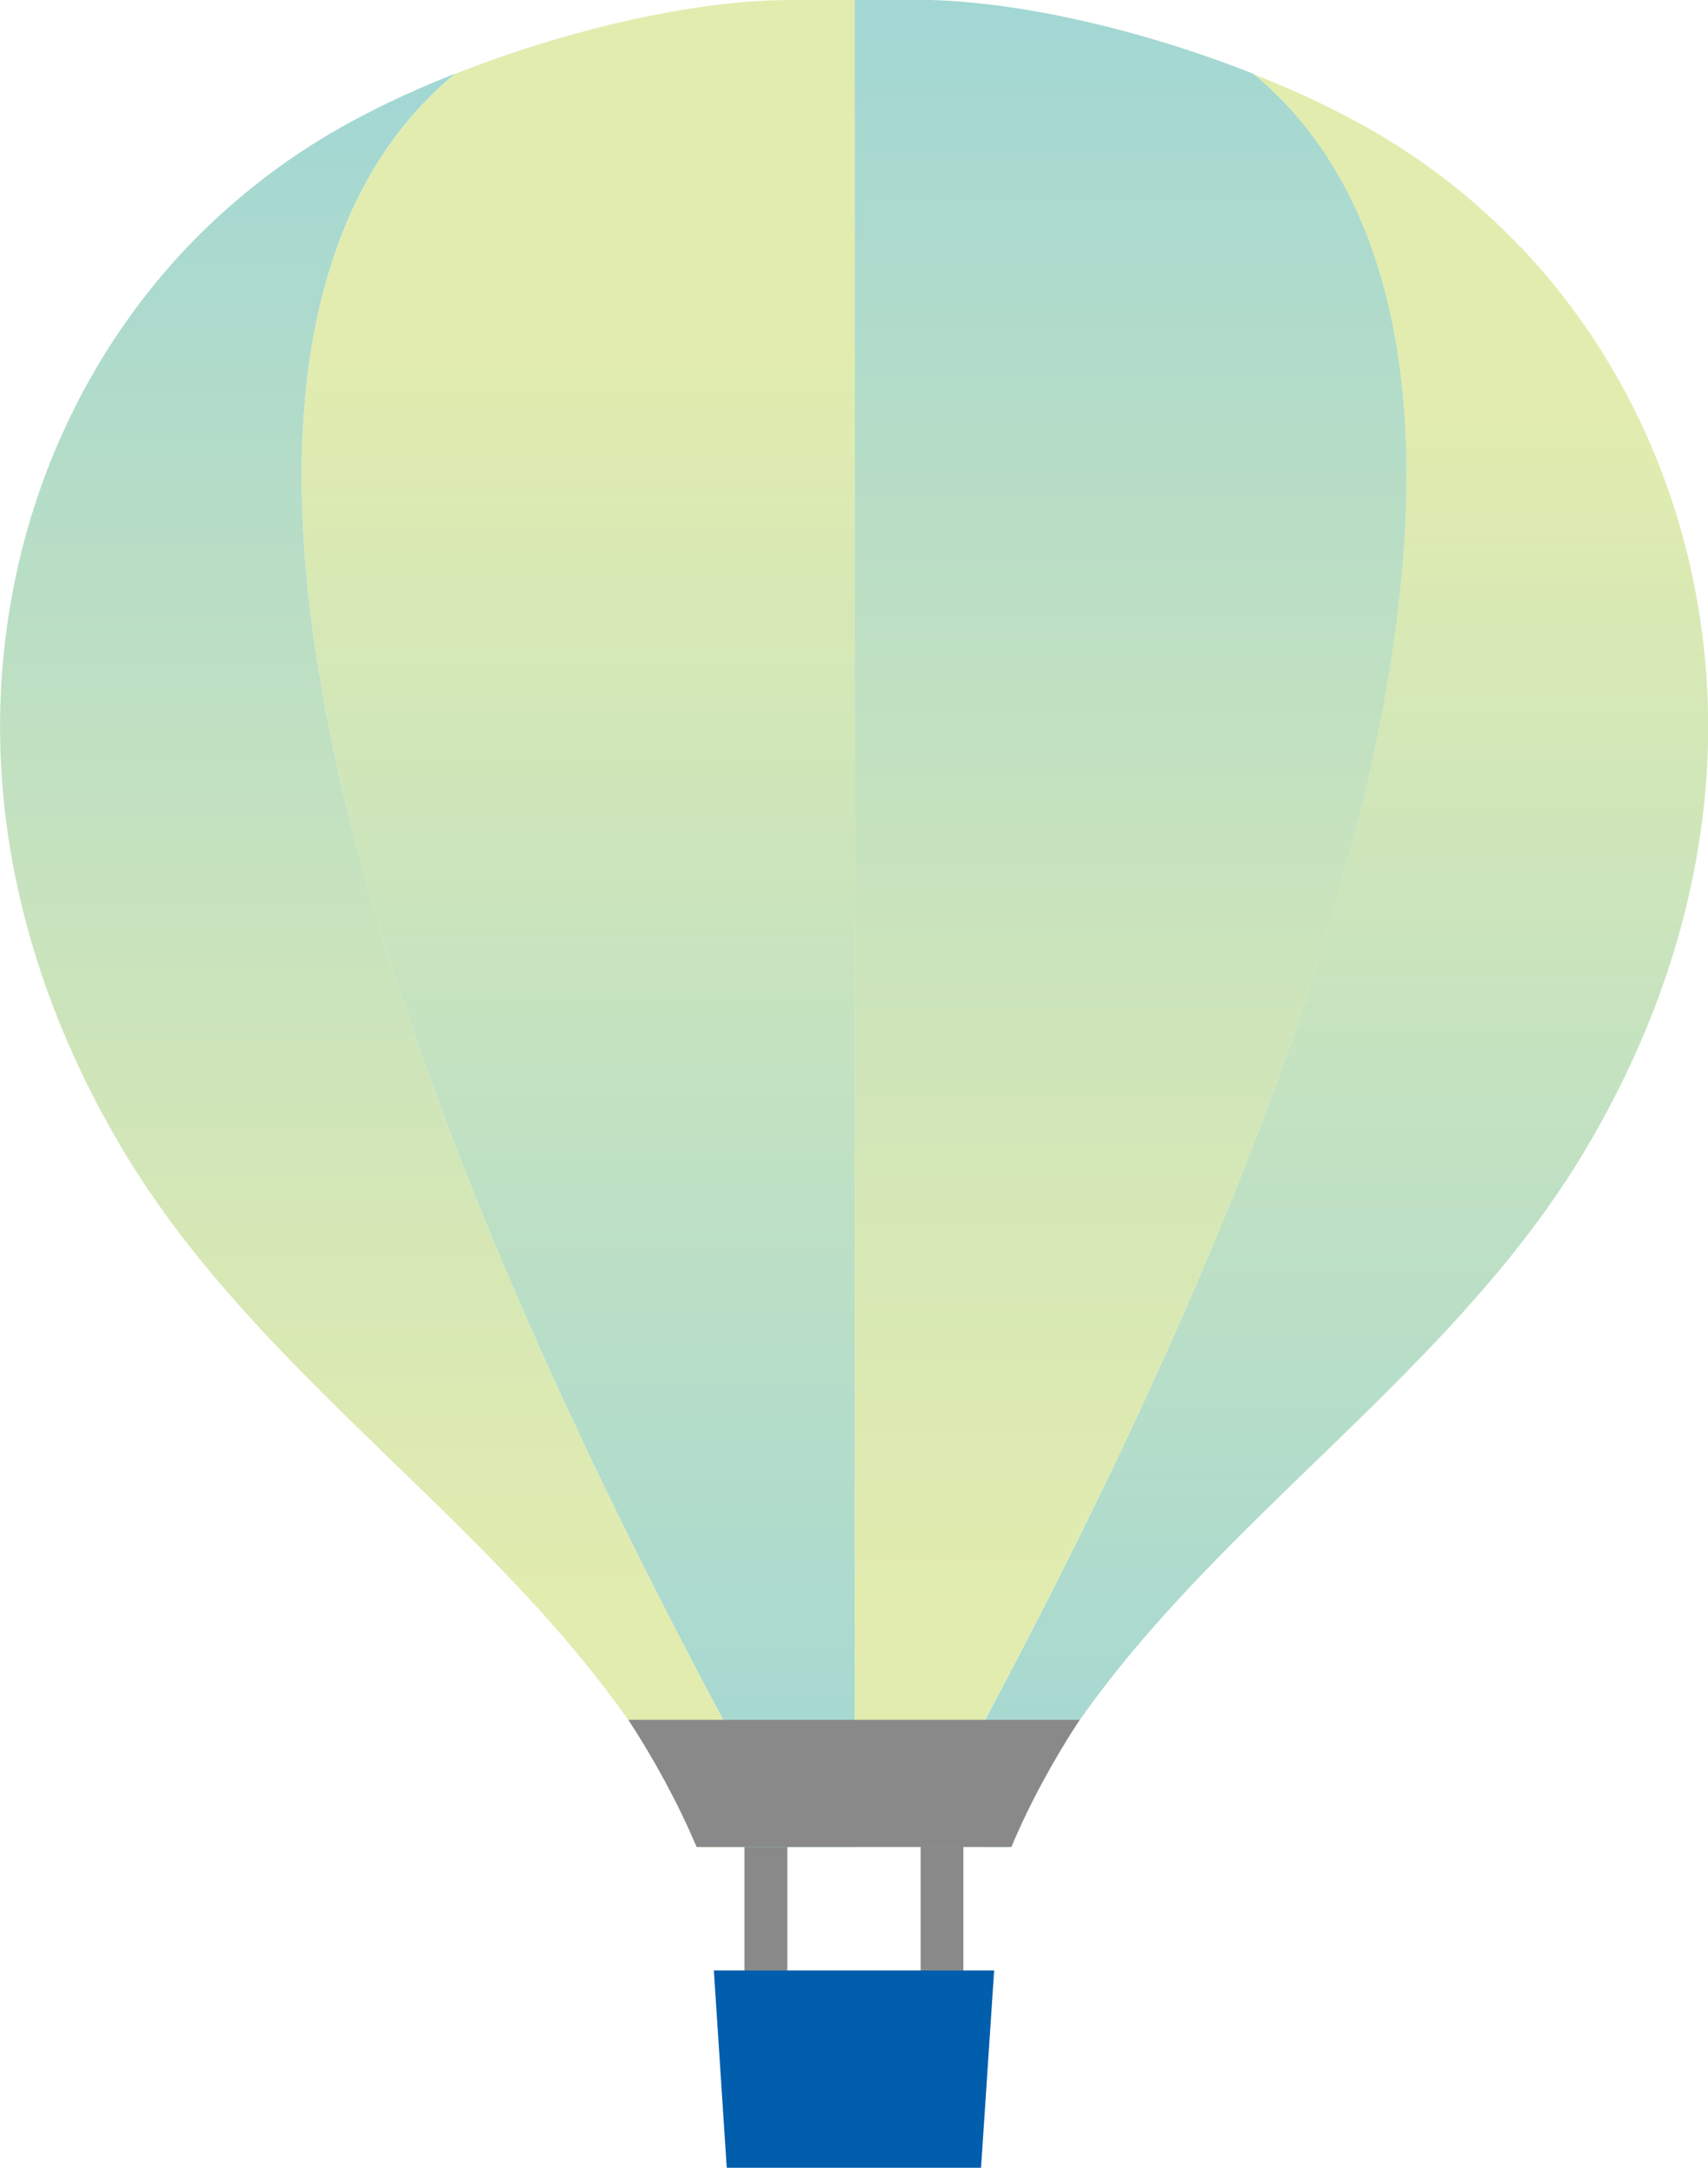
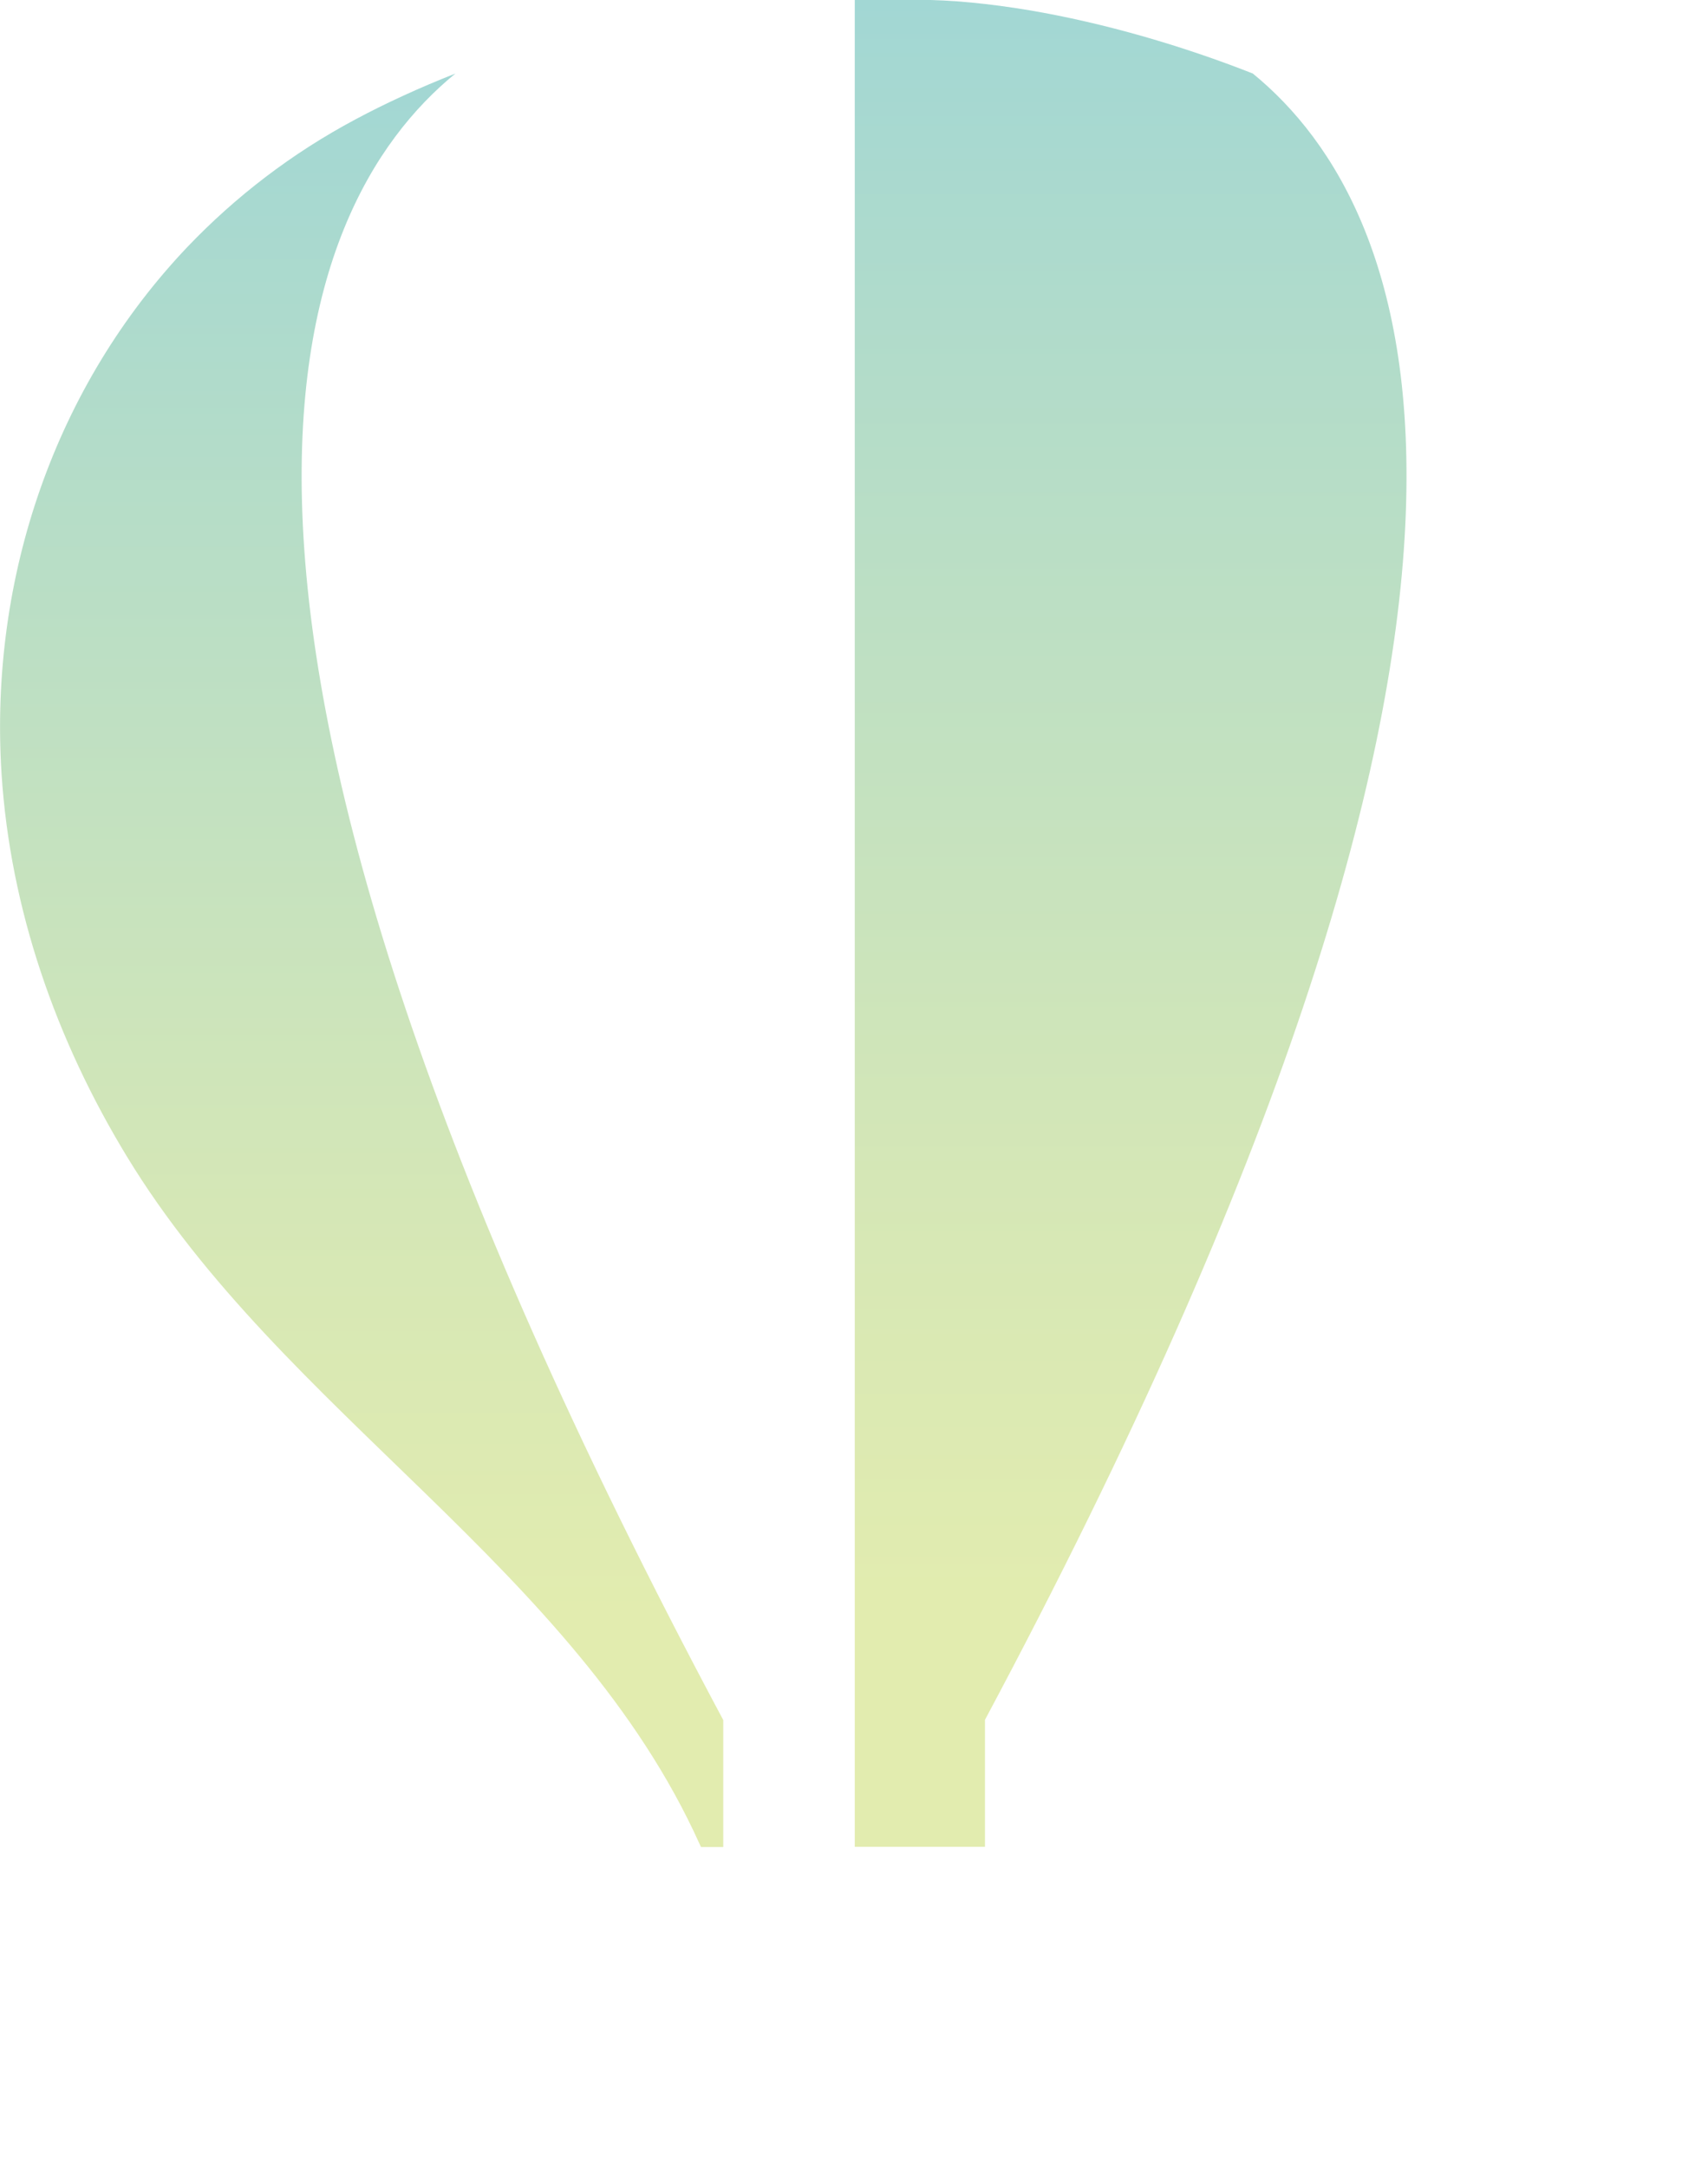
<svg xmlns="http://www.w3.org/2000/svg" xmlns:xlink="http://www.w3.org/1999/xlink" id="_レイヤー_2" data-name="レイヤー_2" viewBox="0 0 78.31 99.35">
  <defs>
    <style>
      .cls-1 {
        fill: url(#_名称未設定グラデーション_4);
      }

      .cls-2 {
        fill: url(#_名称未設定グラデーション_7);
      }

      .cls-3 {
        fill: #005ead;
      }

      .cls-4 {
        fill: #898989;
      }

      .cls-5 {
        fill: url(#_名称未設定グラデーション_7-2);
      }

      .cls-6 {
        fill: url(#_名称未設定グラデーション_4-2);
      }
    </style>
    <linearGradient id="_名称未設定グラデーション_7" data-name="名称未設定グラデーション 7" x1="26.51" y1="84.65" x2="26.51" y2="0" gradientUnits="userSpaceOnUse">
      <stop offset="0" stop-color="#a2d7d4" />
      <stop offset=".81" stop-color="#e2ecaf" />
    </linearGradient>
    <linearGradient id="_名称未設定グラデーション_4" data-name="名称未設定グラデーション 4" x1="16.58" y1="3.37" x2="16.58" y2="84.65" gradientUnits="userSpaceOnUse">
      <stop offset="0" stop-color="#a2d7d4" />
      <stop offset=".21" stop-color="#b3dcc9" />
      <stop offset=".64" stop-color="#d5e7b6" />
      <stop offset=".87" stop-color="#e2ecaf" />
    </linearGradient>
    <linearGradient id="_名称未設定グラデーション_7-2" data-name="名称未設定グラデーション 7" x1="61.74" x2="61.74" y2="3.37" xlink:href="#_名称未設定グラデーション_7" />
    <linearGradient id="_名称未設定グラデーション_4-2" data-name="名称未設定グラデーション 4" x1="51.84" y1="0" x2="51.84" xlink:href="#_名称未設定グラデーション_4" />
  </defs>
  <g id="_レイヤー_6" data-name="レイヤー_6">
    <g>
-       <path class="cls-4" d="M44.17,93.63h-10.04v-13.99h10.04v13.99ZM36.1,93.2h6.11v-13.15h-6.11v13.15Z" />
-       <polygon class="cls-3" points="44.98 99.35 33.32 99.35 32.73 90.31 45.58 90.31 44.98 99.35" />
      <g>
-         <path class="cls-2" d="M36.3,0c-1.62,0-3.38.17-5.18.48-3.42.58-7.02,1.63-10.24,2.9-7.53,6.14-15.21,24.01,12.28,75.45v5.82h6.03V0h-2.89Z" />
        <path class="cls-1" d="M20.88,3.37c-1.65.65-3.2,1.36-4.58,2.1-2.93,1.56-5.5,3.54-7.7,5.84C2.57,17.65-.5,26.41.07,35.45c.4,6.23,2.5,12.21,5.74,17.54,7.15,11.77,20.56,18.88,26.26,31.51.02.05.04.09.07.15h1.02v-5.82C5.67,27.39,13.35,9.52,20.88,3.37Z" />
-         <path class="cls-5" d="M69.71,11.32c-2.19-2.3-4.76-4.28-7.7-5.84-1.38-.74-2.93-1.45-4.58-2.1,7.54,6.15,15.2,24.01-12.27,75.45v5.82h1.01c.02-.05.05-.1.07-.15,5.71-12.64,19.12-19.74,26.27-31.51,3.23-5.33,5.34-11.3,5.74-17.54.57-9.04-2.5-17.79-8.53-24.13Z" />
        <path class="cls-6" d="M57.44,3.37c-3.22-1.27-6.82-2.32-10.25-2.9-1.8-.3-3.55-.48-5.17-.48h-2.83v84.65h5.97v-5.82C72.64,27.39,64.97,9.52,57.44,3.37Z" />
      </g>
-       <path class="cls-4" d="M28.81,78.82c1.19,1.83,2.25,3.76,3.13,5.83h14.43c.87-2.07,1.94-4,3.13-5.83h-20.69Z" />
    </g>
  </g>
</svg>